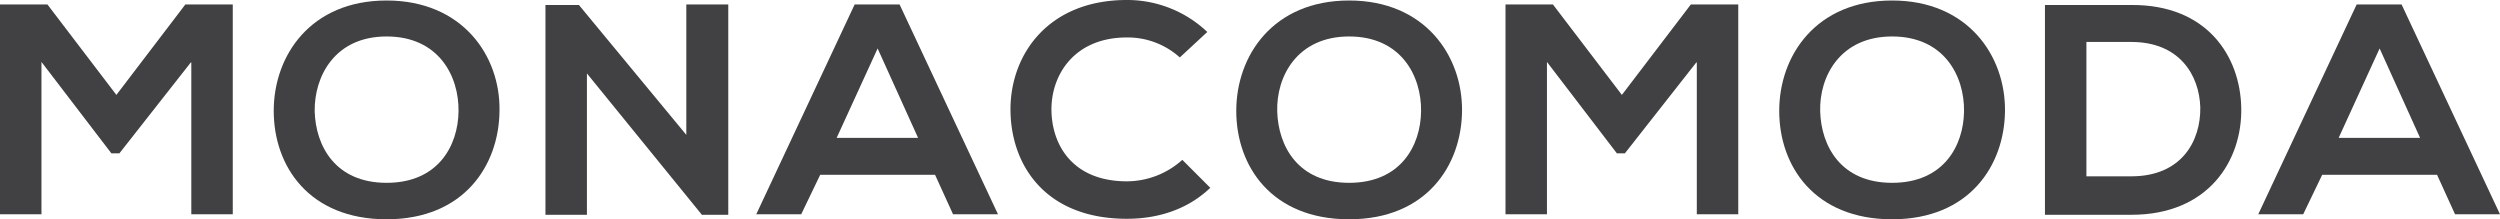
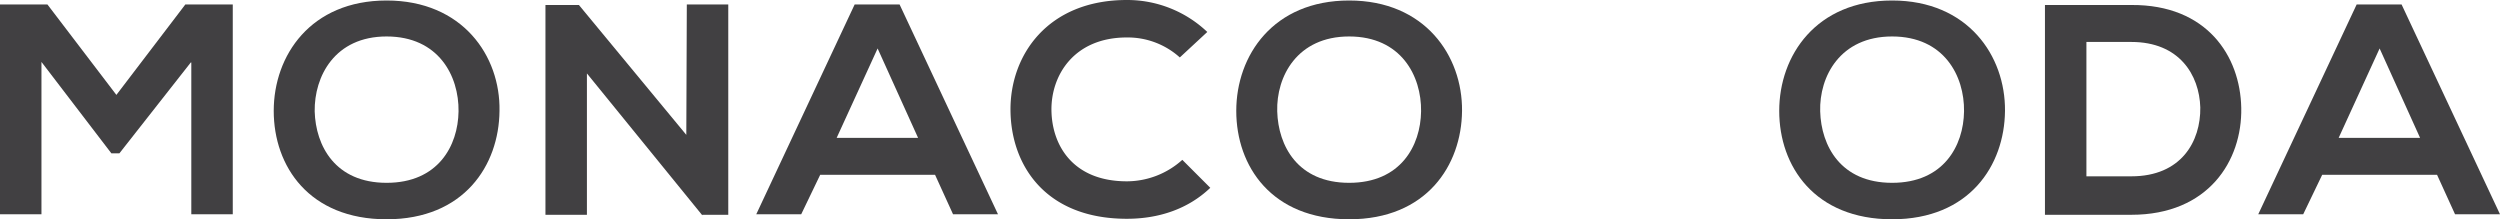
<svg xmlns="http://www.w3.org/2000/svg" viewBox="0 0 500.5 43.9">
  <title>Asset 1</title>
  <path d="M38.2,12.5,23.9,30.7H22.3L8.3,12.4V42.9H0V.9H9.5L23.3,19,37.1.9h9.5v42H38.3V12.5Z" style="fill:#414042" />
  <path d="M100,22.2c-.1,10.9-7.1,21.7-22.6,21.7S54.8,33.3,54.8,22.2,62.2.1,77.4.1,100.2,11.2,100,22.2Zm-37,.1c.2,6.9,4.1,14.3,14.4,14.3s14.3-7.4,14.4-14.3c.1-7.1-4-15-14.4-15S62.9,15.3,63,22.3Z" style="fill:#414042" />
-   <path d="M137.5.9h8.3V43h-5.2v.1L117.5,14.7V43h-8.3V1h6.7l21.5,26V.9Z" style="fill:#414042" />
+   <path d="M137.5.9h8.3V43h-5.2v.1L117.5,14.7V43h-8.3V1h6.7l21.5,26Z" style="fill:#414042" />
  <path d="M187.2,35h-23l-3.8,7.9h-9L171.1.9h9l19.7,42h-9ZM175.7,9.7l-8.2,17.9h16.3Z" style="fill:#414042" />
  <path d="M242.3,37.6c-4.5,4.3-10.4,6.2-16.7,6.2-16.3,0-23.2-10.7-23.3-21.7S209.7,0,225.6,0a23.28,23.28,0,0,1,16.1,6.4l-5.5,5.1a15.58,15.58,0,0,0-10.6-4c-10.6,0-15.2,7.6-15.1,14.6s4.3,14.2,15.1,14.2A16.64,16.64,0,0,0,236.7,32Z" style="fill:#414042" />
  <path d="M292.7,22.2c-.1,10.9-7.1,21.7-22.6,21.7s-22.6-10.6-22.6-21.7S254.9.1,270.1.1,292.8,11.2,292.7,22.2Zm-37,.1c.2,6.9,4.1,14.3,14.4,14.3s14.3-7.4,14.4-14.3c.1-7.1-4-15-14.4-15S255.5,15.3,255.7,22.3Z" style="fill:#414042" />
-   <path d="M339.6,12.5,325.3,30.7h-1.6l-14-18.3V42.9h-8.3V.9h9.5L324.7,19,338.5.9H348v42h-8.3V12.5Z" style="fill:#414042" />
  <path d="M401.4,22.2c-.1,10.9-7.1,21.7-22.6,21.7s-22.6-10.6-22.6-21.7S363.6.1,378.8.1,401.5,11.2,401.4,22.2Zm-37,.1c.2,6.9,4.1,14.3,14.4,14.3s14.3-7.4,14.4-14.3c.1-7.1-4-15-14.4-15S364.2,15.3,364.4,22.3Z" style="fill:#414042" />
  <path d="M448.7,21.6c.2,10.6-6.6,21.4-22,21.4H409.4V1h17.3C441.8.9,448.5,11.2,448.7,21.6Zm-31,13.7h9c10,0,13.9-7,13.8-13.8-.2-6.5-4.2-13.1-13.8-13.1h-9Z" style="fill:#414042" />
  <path d="M487.9,35h-23l-3.8,7.9h-9L471.8.9h9l19.7,42h-9ZM476.4,9.7l-8.2,17.9h16.3Z" style="fill:#414042" />
</svg>